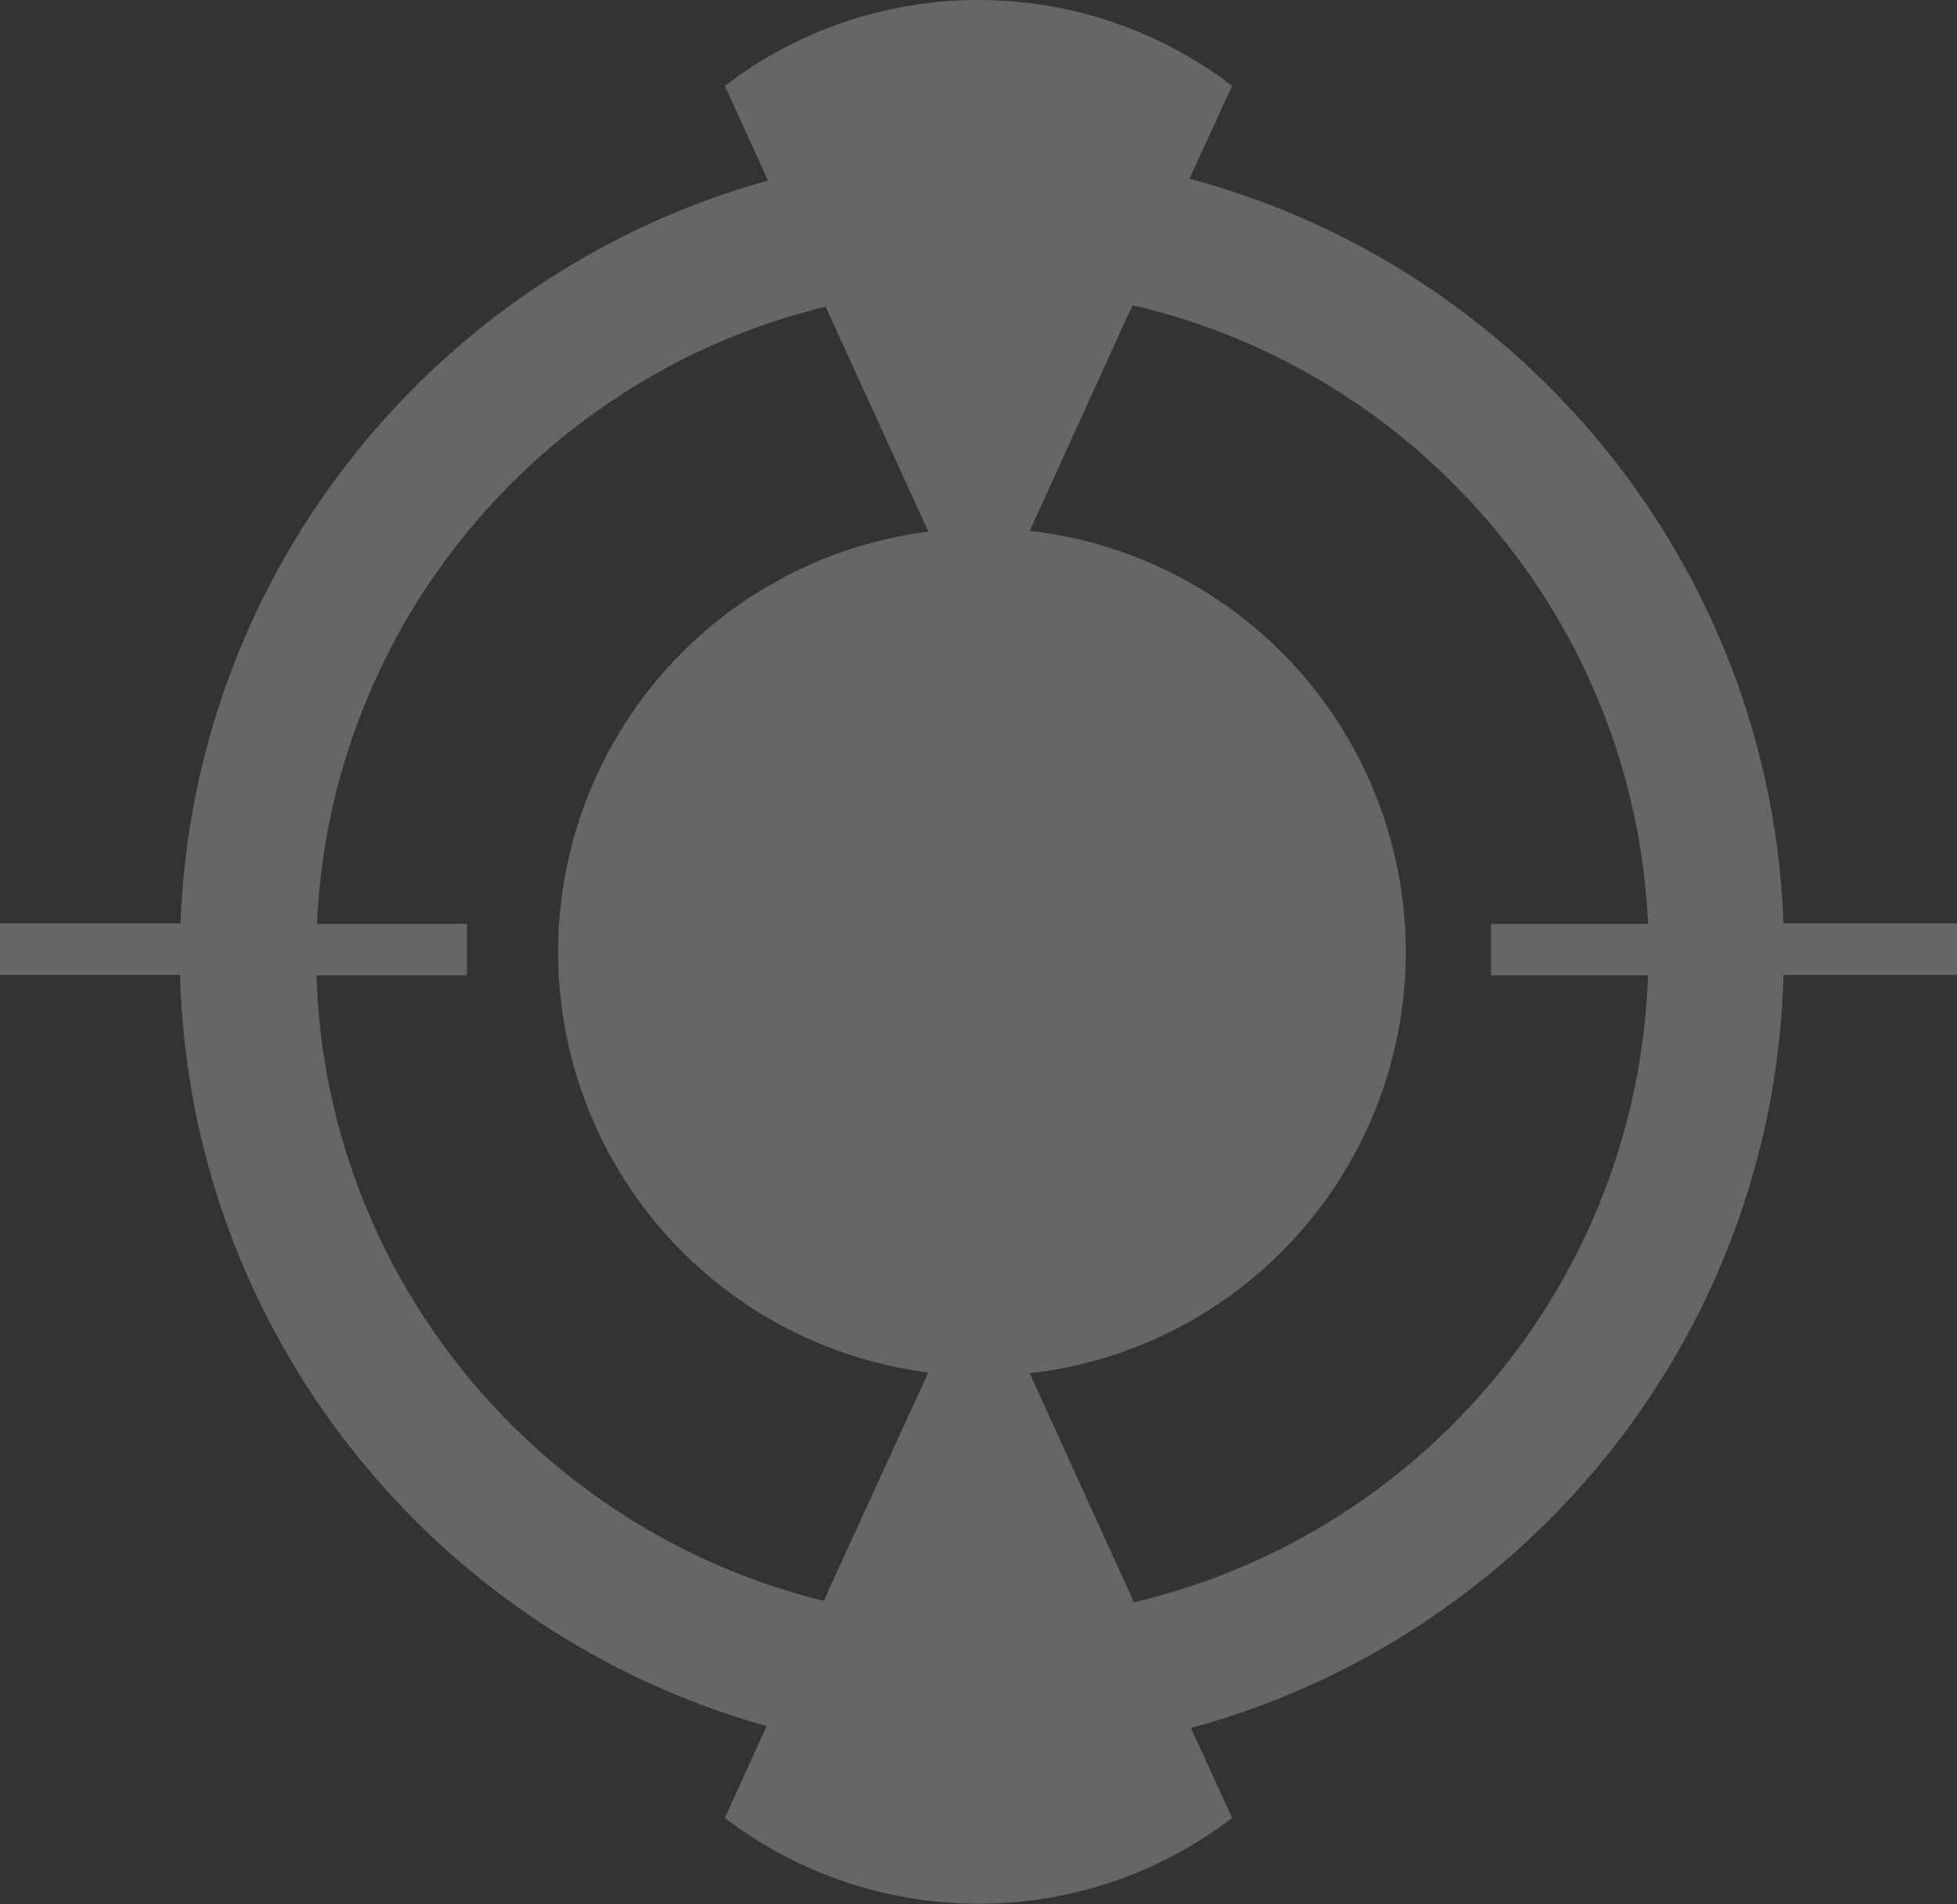
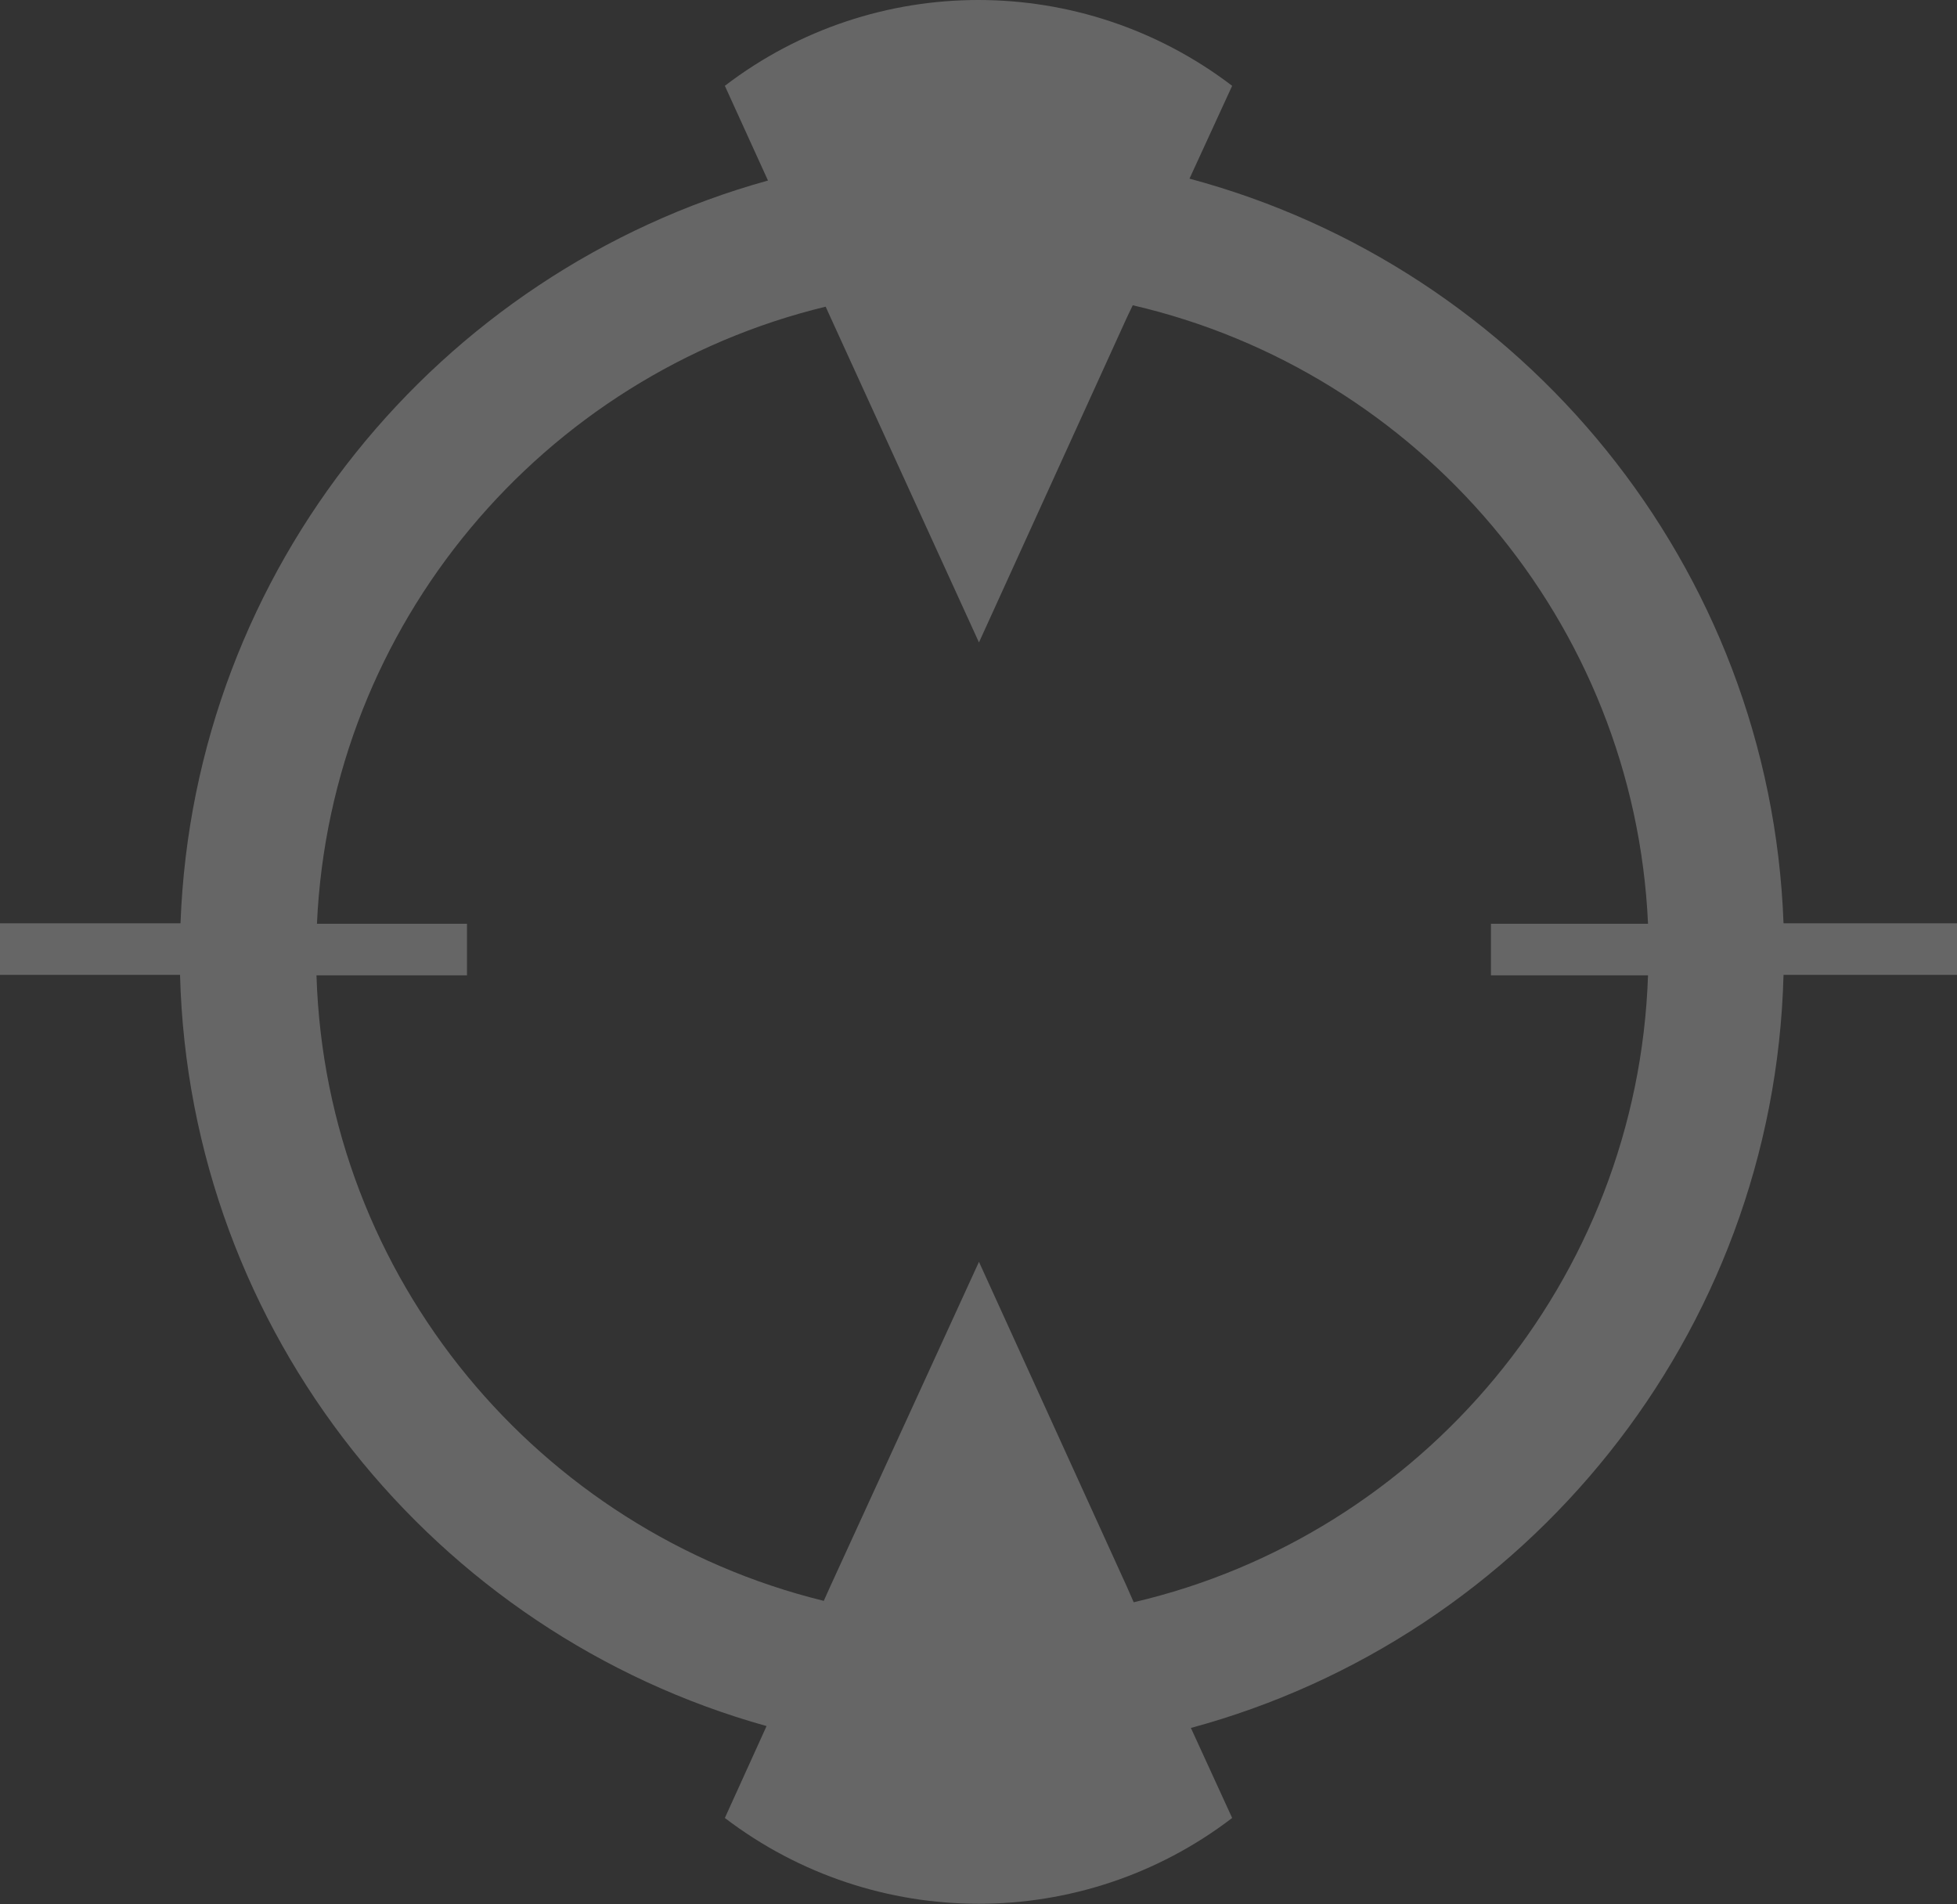
<svg xmlns="http://www.w3.org/2000/svg" version="1.1" id="Calque_1" x="0px" y="0px" viewBox="0 0 417.4 406.1" style="enable-background:new 0 0 417.4 406.1;" xml:space="preserve">
  <rect x="0" y="0" width="417.4" height="406.1" fill="#333333" stroke="none" />
  <style type="text/css">
	.st0{opacity:0.25;}
	.st1{fill:none;}
	.st2{fill:#FFFFFF;}
</style>
  <g id="Groupe_740" transform="translate(-452.023 -535.569)" class="st0">
    <g id="Groupe_52" transform="translate(490.344 567.85)">
      <circle id="Ellipse_4" class="st1" cx="171.1" cy="171.1" r="171.1" />
    </g>
    <g id="Ellipse_7" transform="translate(571.06 648.201)">
-       <circle id="Ellipse_5" class="st2" cx="90.4" cy="90.4" r="90.4" />
-     </g>
+       </g>
    <g id="Groupe_53" transform="translate(452.023 535.569)">
      <path id="Tracé_102" class="st2" d="M380.4,196.9c-2.8-76.2-55.7-139.8-126.7-158.8l9.1-19.8c-32-24.4-76.3-24.4-108.2,0    l9.2,20.2C93.5,58,41.3,121.2,38.5,196.9H0v11h38.4c2,76.4,54.4,140.5,125.1,160.2l-8.9,19.6c32,24.4,76.3,24.4,108.2,0l-8.8-19.2    c71.4-19.3,124.4-83.7,126.4-160.6h37v-11H380.4z M241.8,341.7l-1.4-3.2l-31.6-69.4L177,338.5l-1.3,2.9    C115,326.5,69.5,272.7,67.5,208h32.1v-11h-32c2.9-64,48.2-117,108.5-131.6l1,2.2l31.7,69.4l31.6-69.4l1.2-2.5    c60.9,14.1,107,67.5,109.9,131.9h-33.5v11h33.5C349.3,273.2,303.1,327.4,241.8,341.7z" />
      <path id="Tracé_103" class="st2" d="M208.7,406.1L208.7,406.1z" />
    </g>
  </g>
</svg>